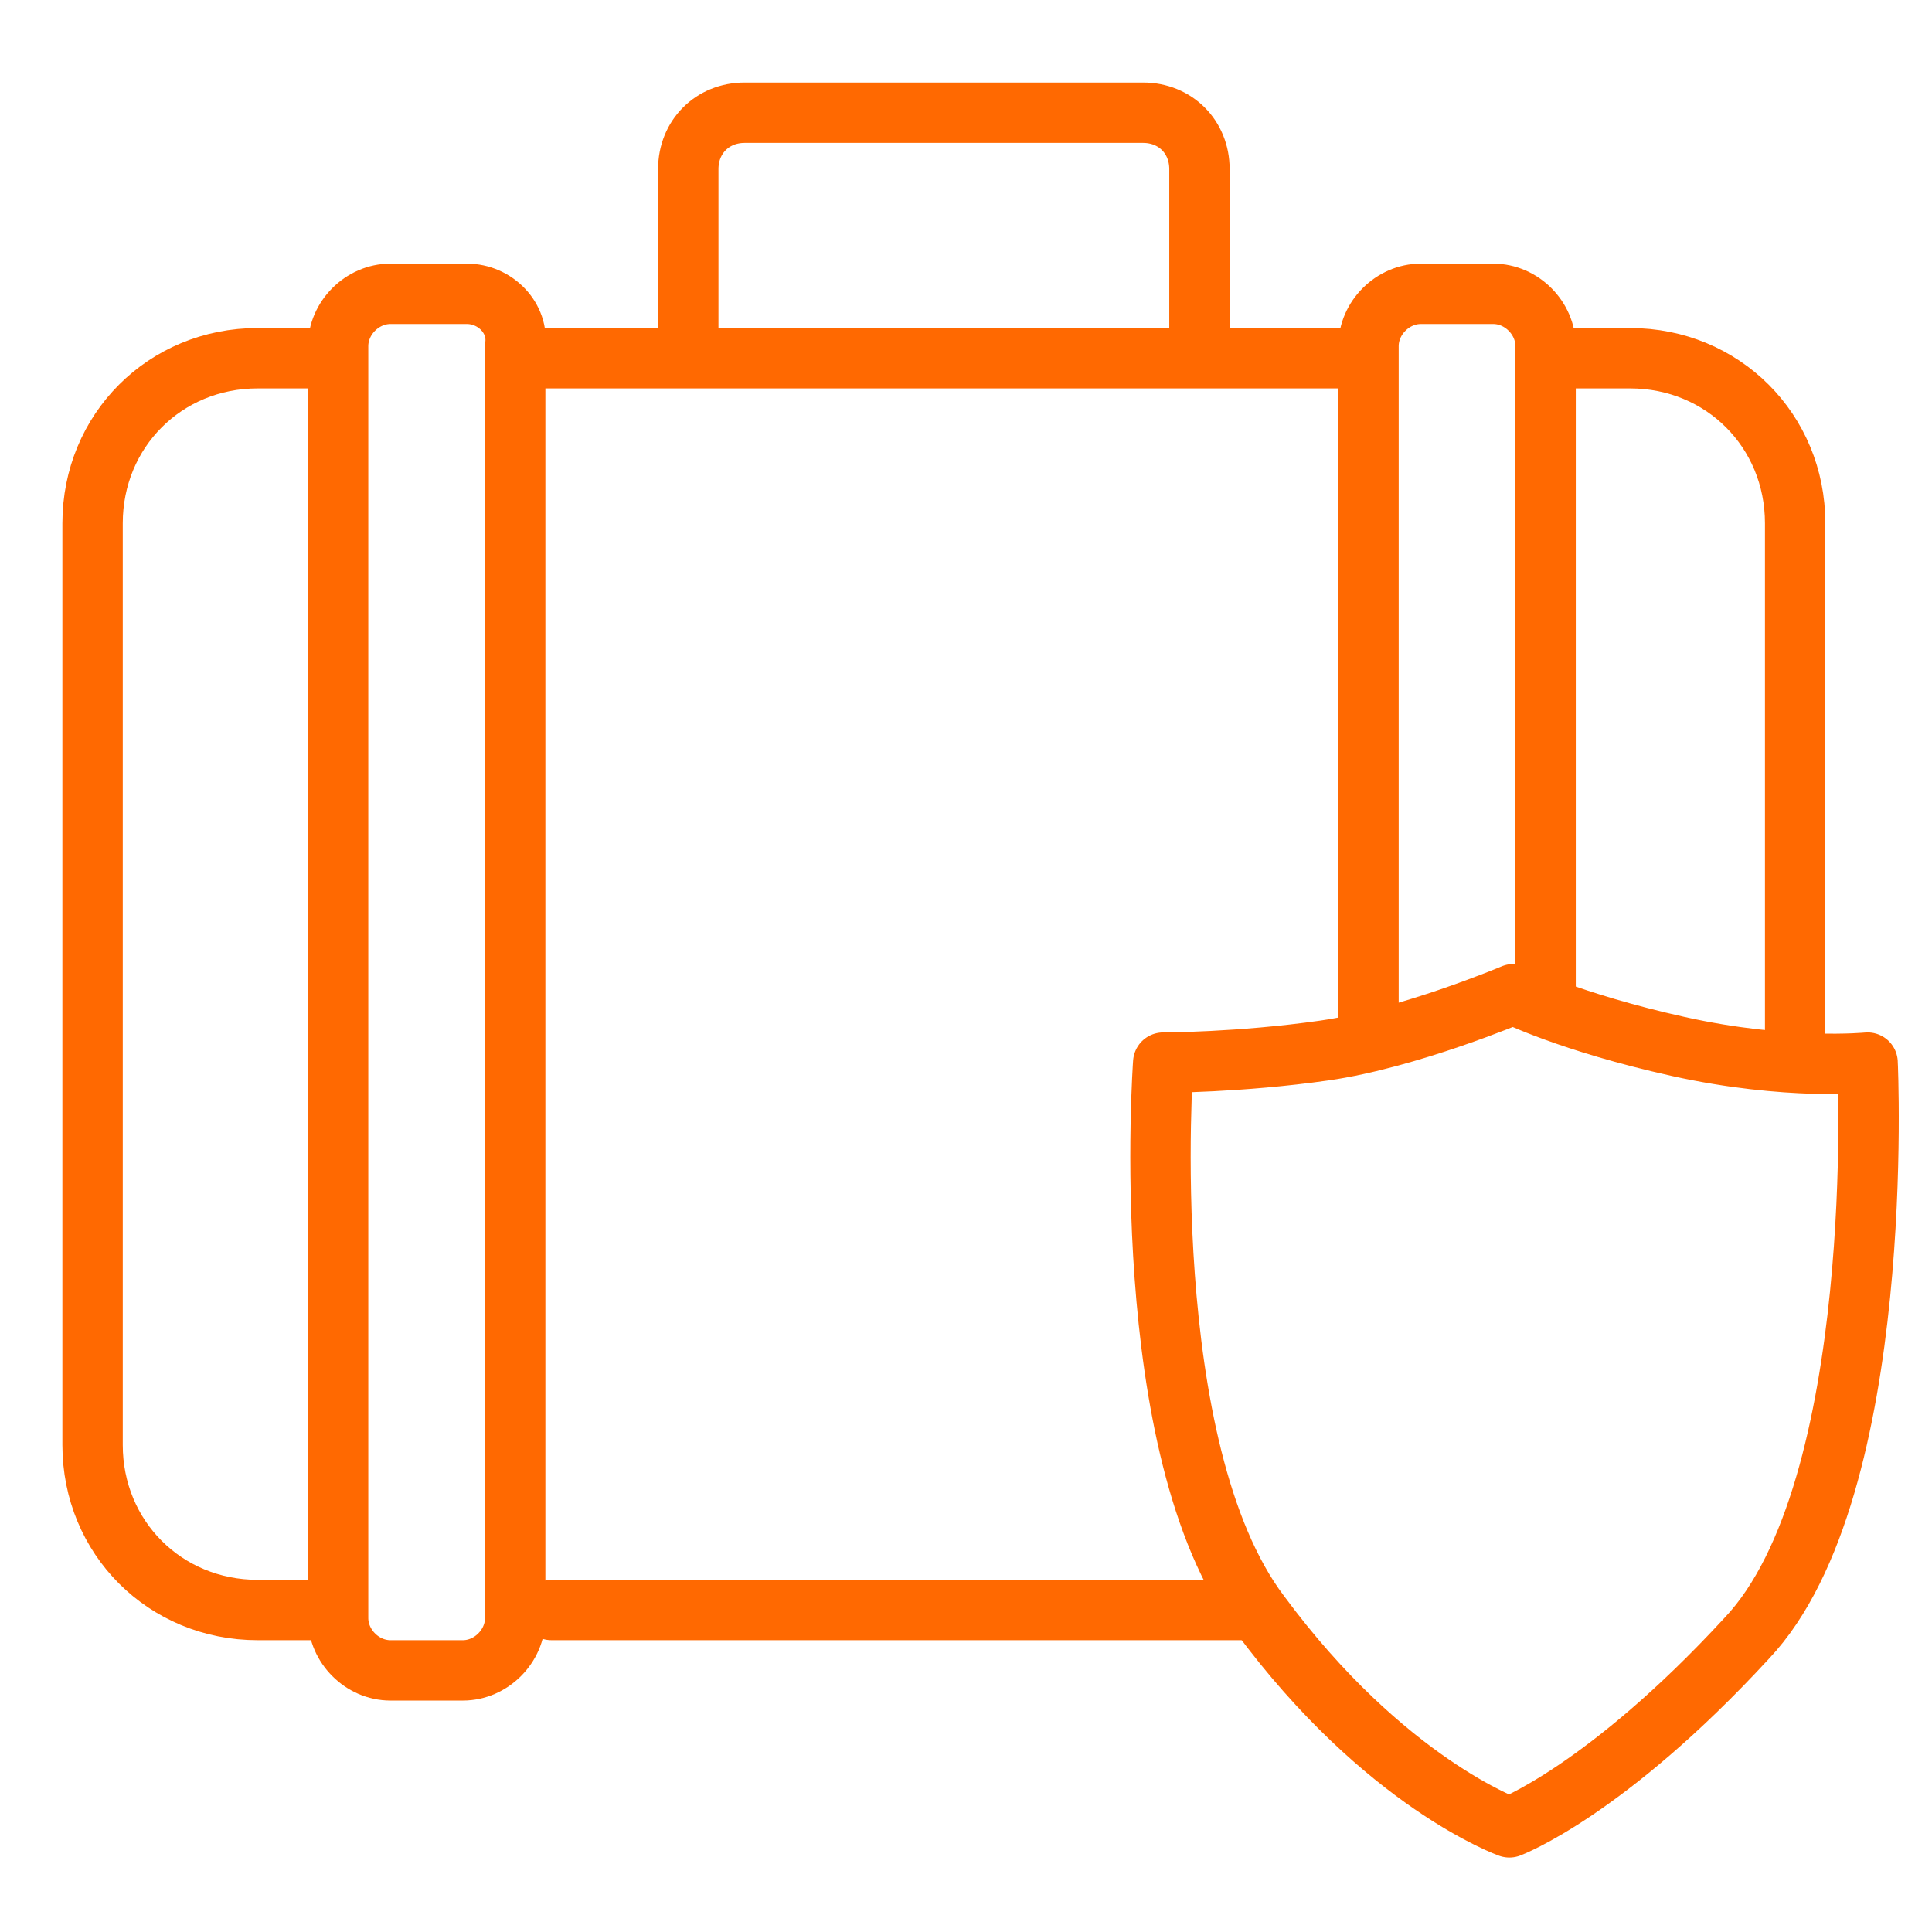
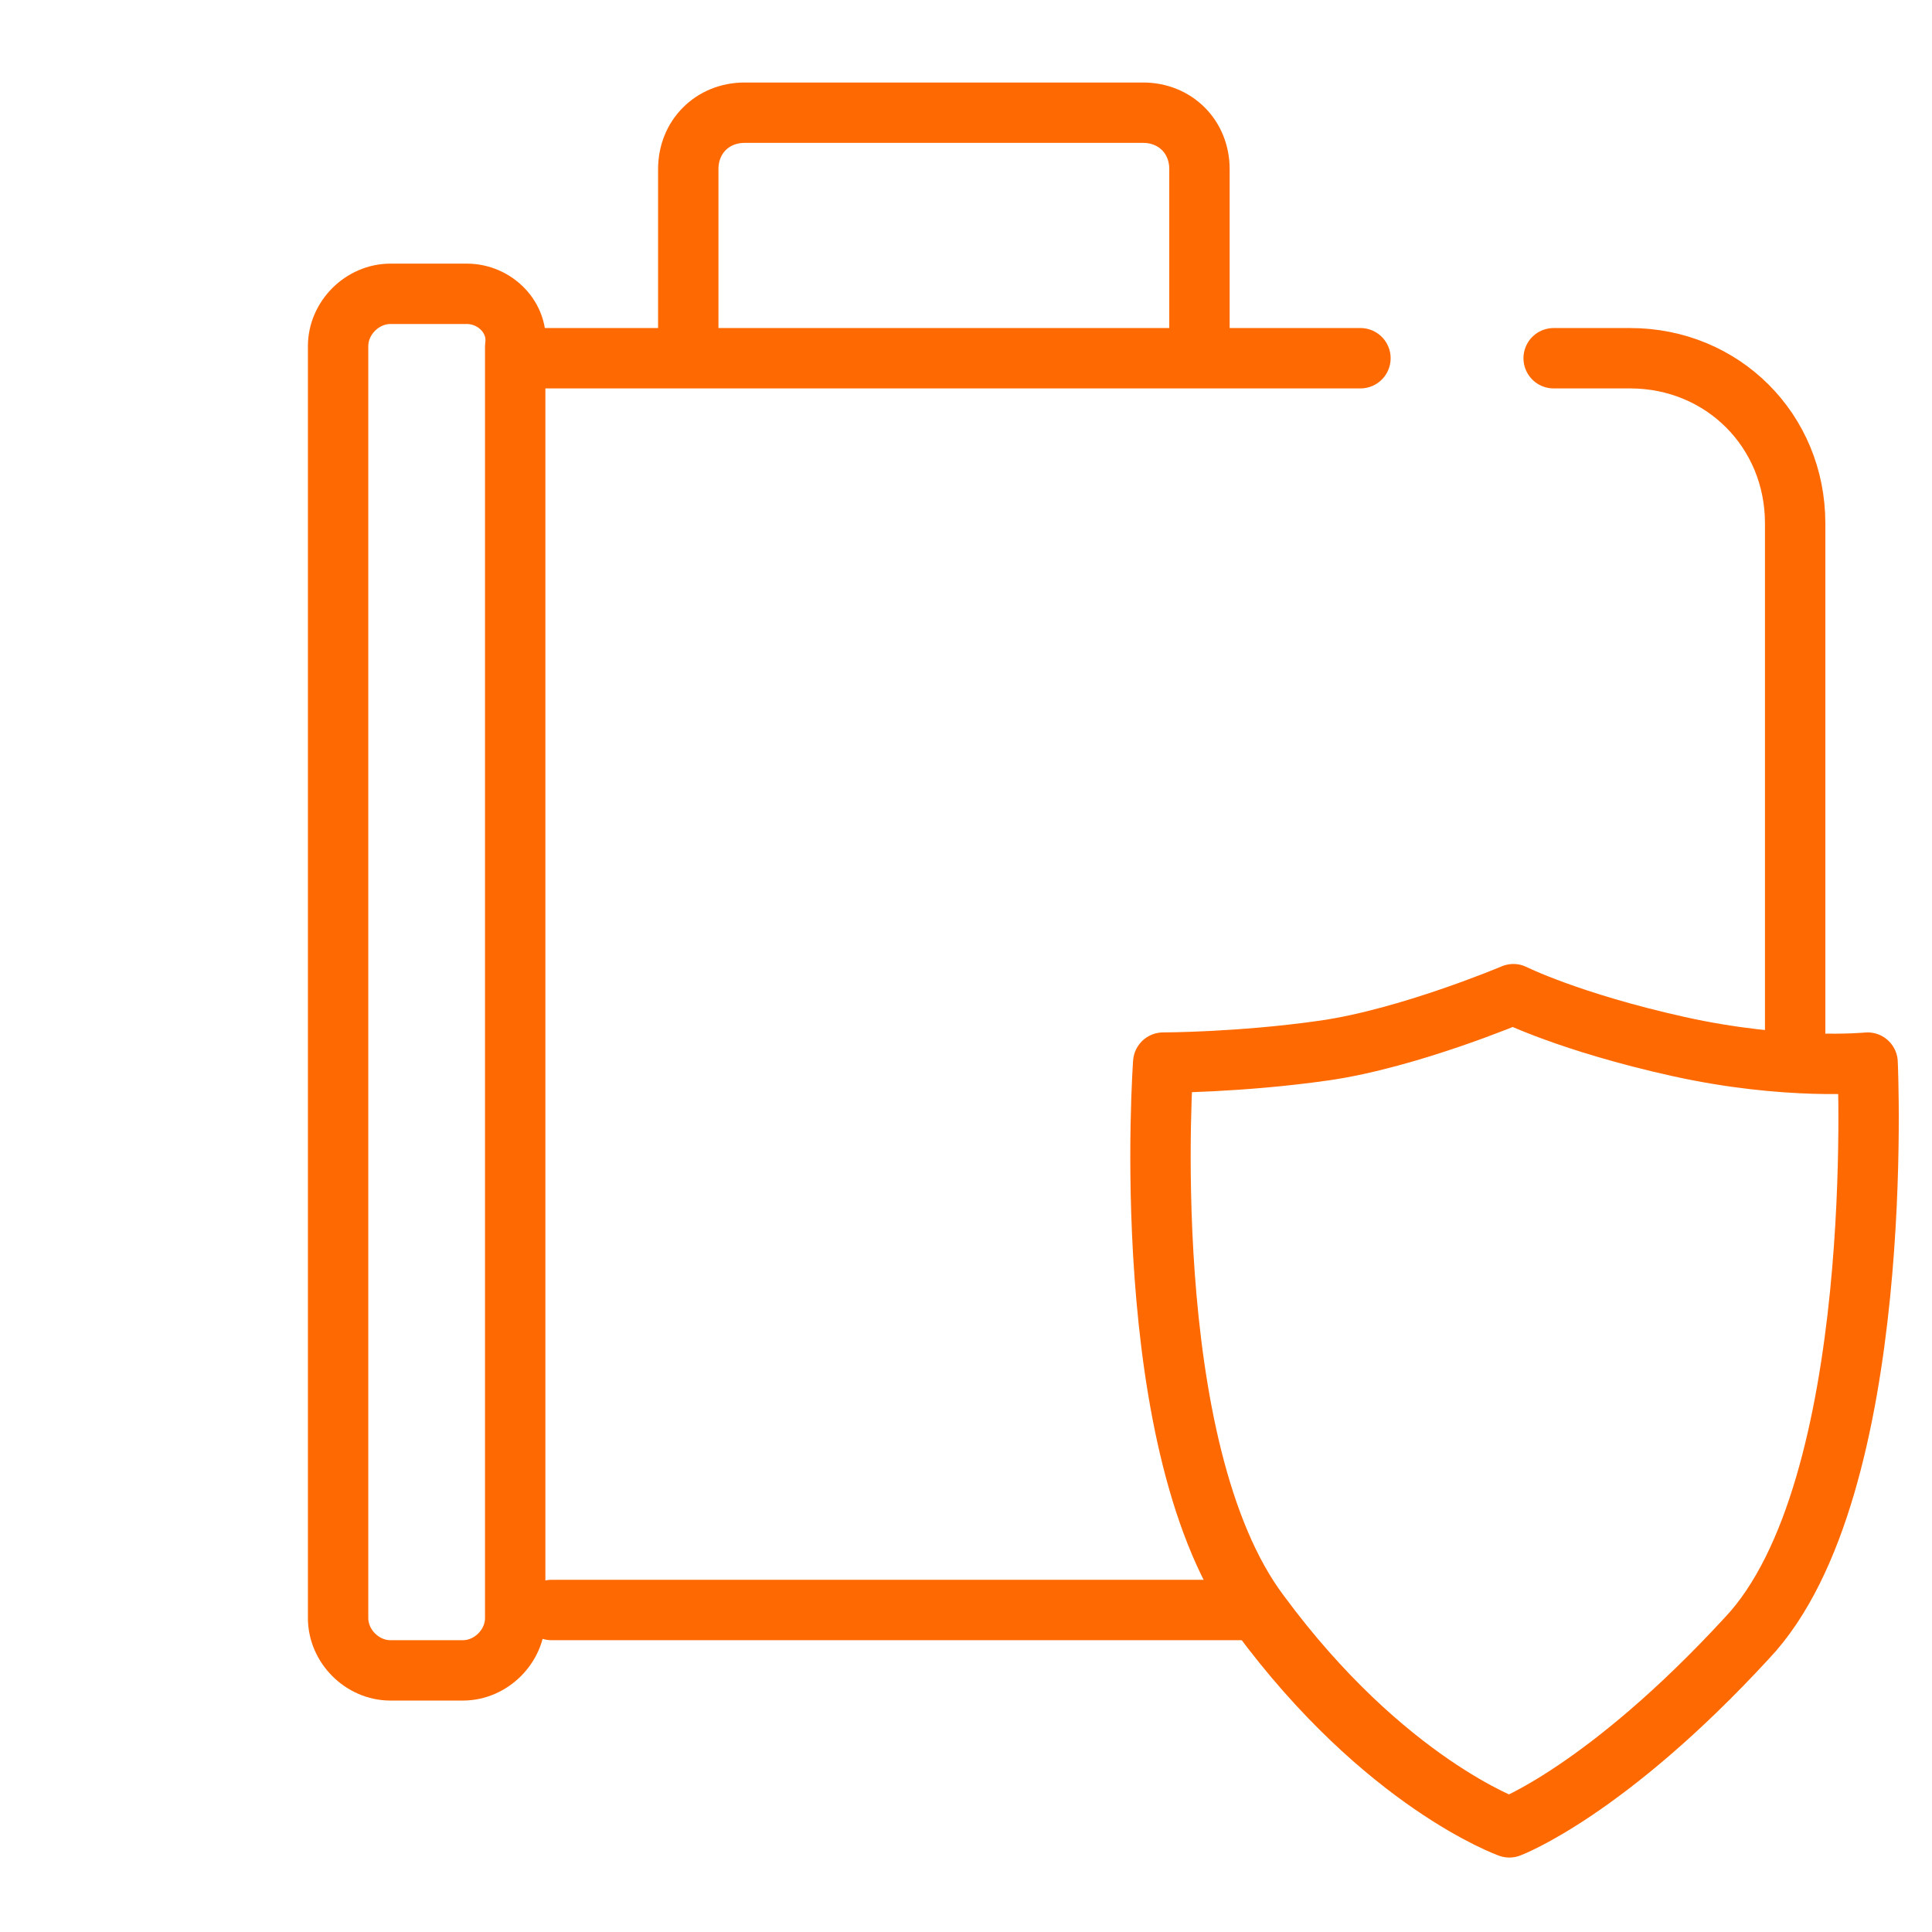
<svg xmlns="http://www.w3.org/2000/svg" xmlns:xlink="http://www.w3.org/1999/xlink" version="1.1" id="Layer_1" x="0px" y="0px" viewBox="0 0 48 48" style="enable-background:new 0 0 48 48;" xml:space="preserve">
  <style type="text/css">
	.st0{clip-path:url(#SVGID_00000147192835613979214920000004161348856266529716_);}
	.st1{fill:none;stroke:#FF6901;stroke-width:1.5;stroke-linecap:round;stroke-linejoin:round;}
</style>
  <g>
    <g>
      <defs>
        <rect id="SVGID_1_" x="0.8" y="1.3" width="46.5" height="45.5" />
      </defs>
      <clipPath id="SVGID_00000114757352347946857720000011773962636055386760_">
        <use xlink:href="#SVGID_1_" style="overflow:visible;" />
      </clipPath>
      <g style="clip-path:url(#SVGID_00000114757352347946857720000011773962636055386760_);">
        <path class="st1" d="M43.4,40.7c-3.5,3.8-5.9,4.7-5.9,4.7s-3.1-1.1-6.2-5.3c-3.1-4.1-2.4-13.7-2.4-13.7s1.9,0,4-0.3     c2.1-0.3,4.7-1.4,4.7-1.4s1.4,0.7,4.1,1.3c2.7,0.6,4.7,0.4,4.7,0.4S46.9,37,43.4,40.7z" />
        <path class="st1" d="M38.6,8.9h1.9c2.3,0,4.1,1.8,4.1,4.1v13.3" />
        <path class="st1" d="M13.1,8.9h20.7" />
-         <path class="st1" d="M8,40H6.4c-2.3,0-4.1-1.8-4.1-4.1V13c0-2.3,1.8-4.1,4.1-4.1h1.8" />
        <path class="st1" d="M30.9,40H13.7" />
        <path class="st1" d="M11.6,7.3H9.7C9,7.3,8.4,7.9,8.4,8.6v31.6c0,0.7,0.6,1.3,1.3,1.3h1.8c0.7,0,1.3-0.6,1.3-1.3V8.6     C12.9,7.9,12.3,7.3,11.6,7.3z" />
-         <path class="st1" d="M34,25.8V8.6c0-0.7,0.6-1.3,1.3-1.3h1.8c0.7,0,1.3,0.6,1.3,1.3V25" />
        <path class="st1" d="M17.1,8.8V4.2c0-0.8,0.6-1.4,1.4-1.4h9.9c0.8,0,1.4,0.6,1.4,1.4v4.6" />
      </g>
    </g>
  </g>
</svg>